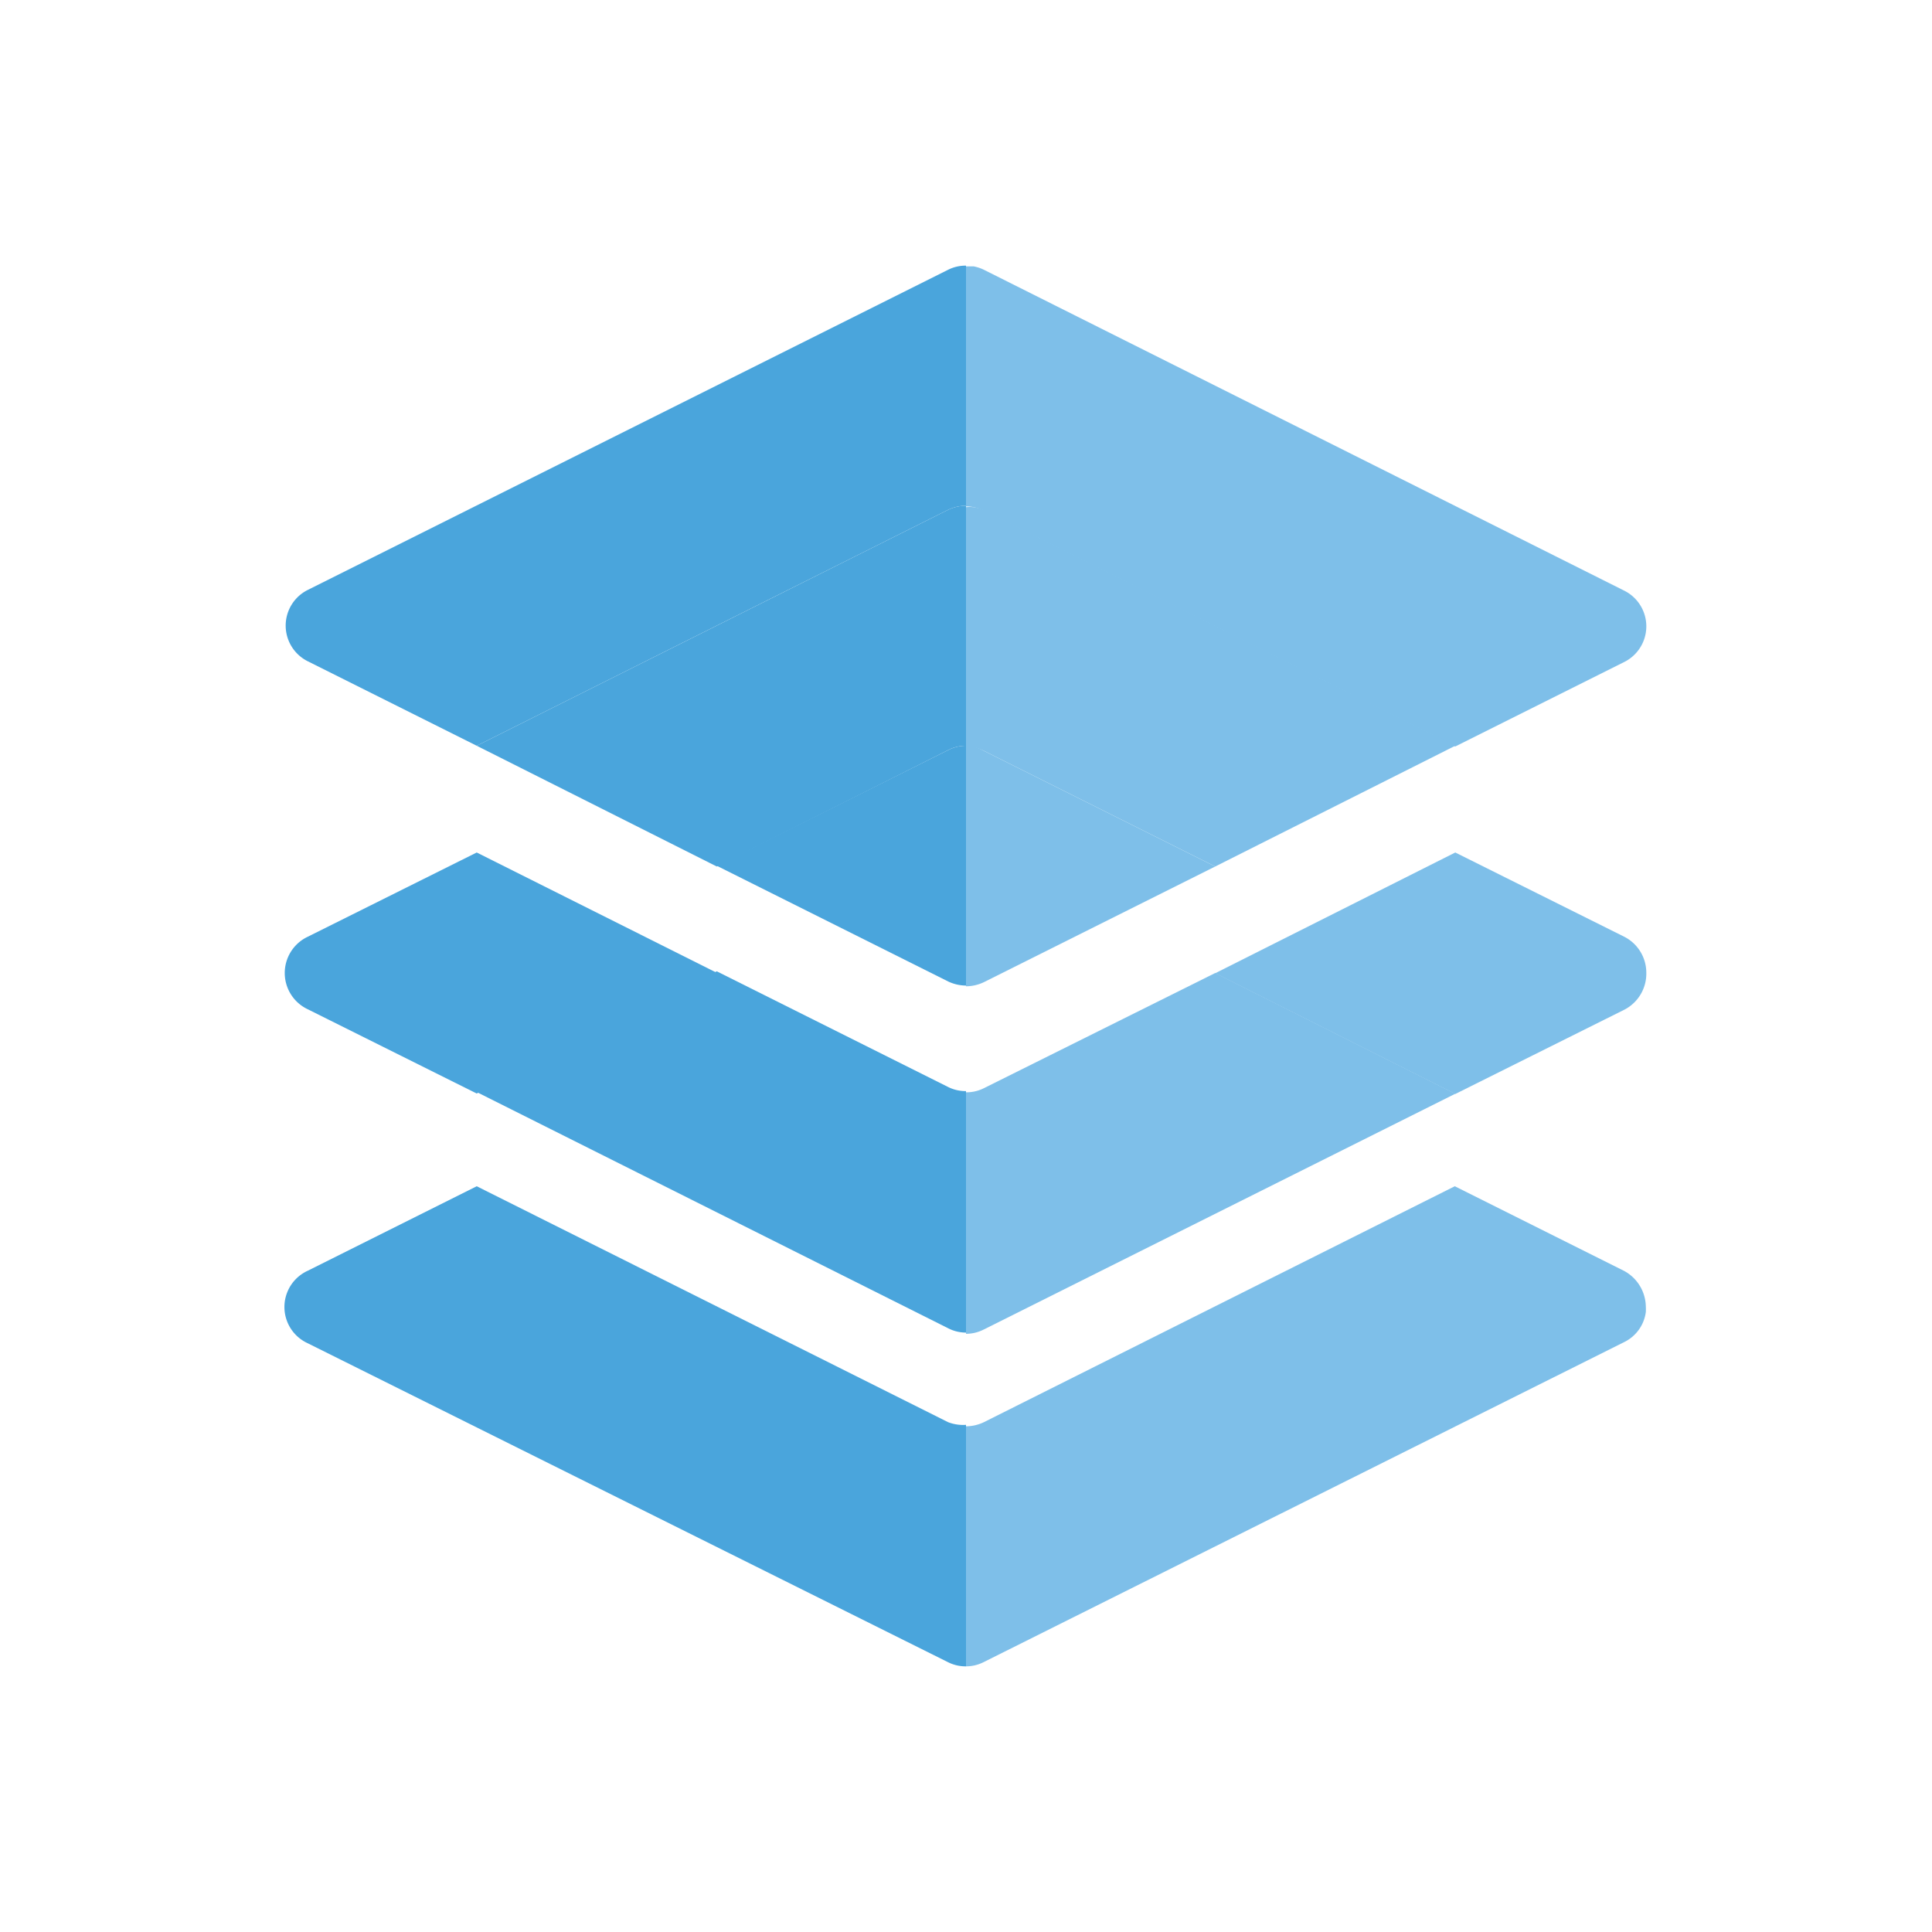
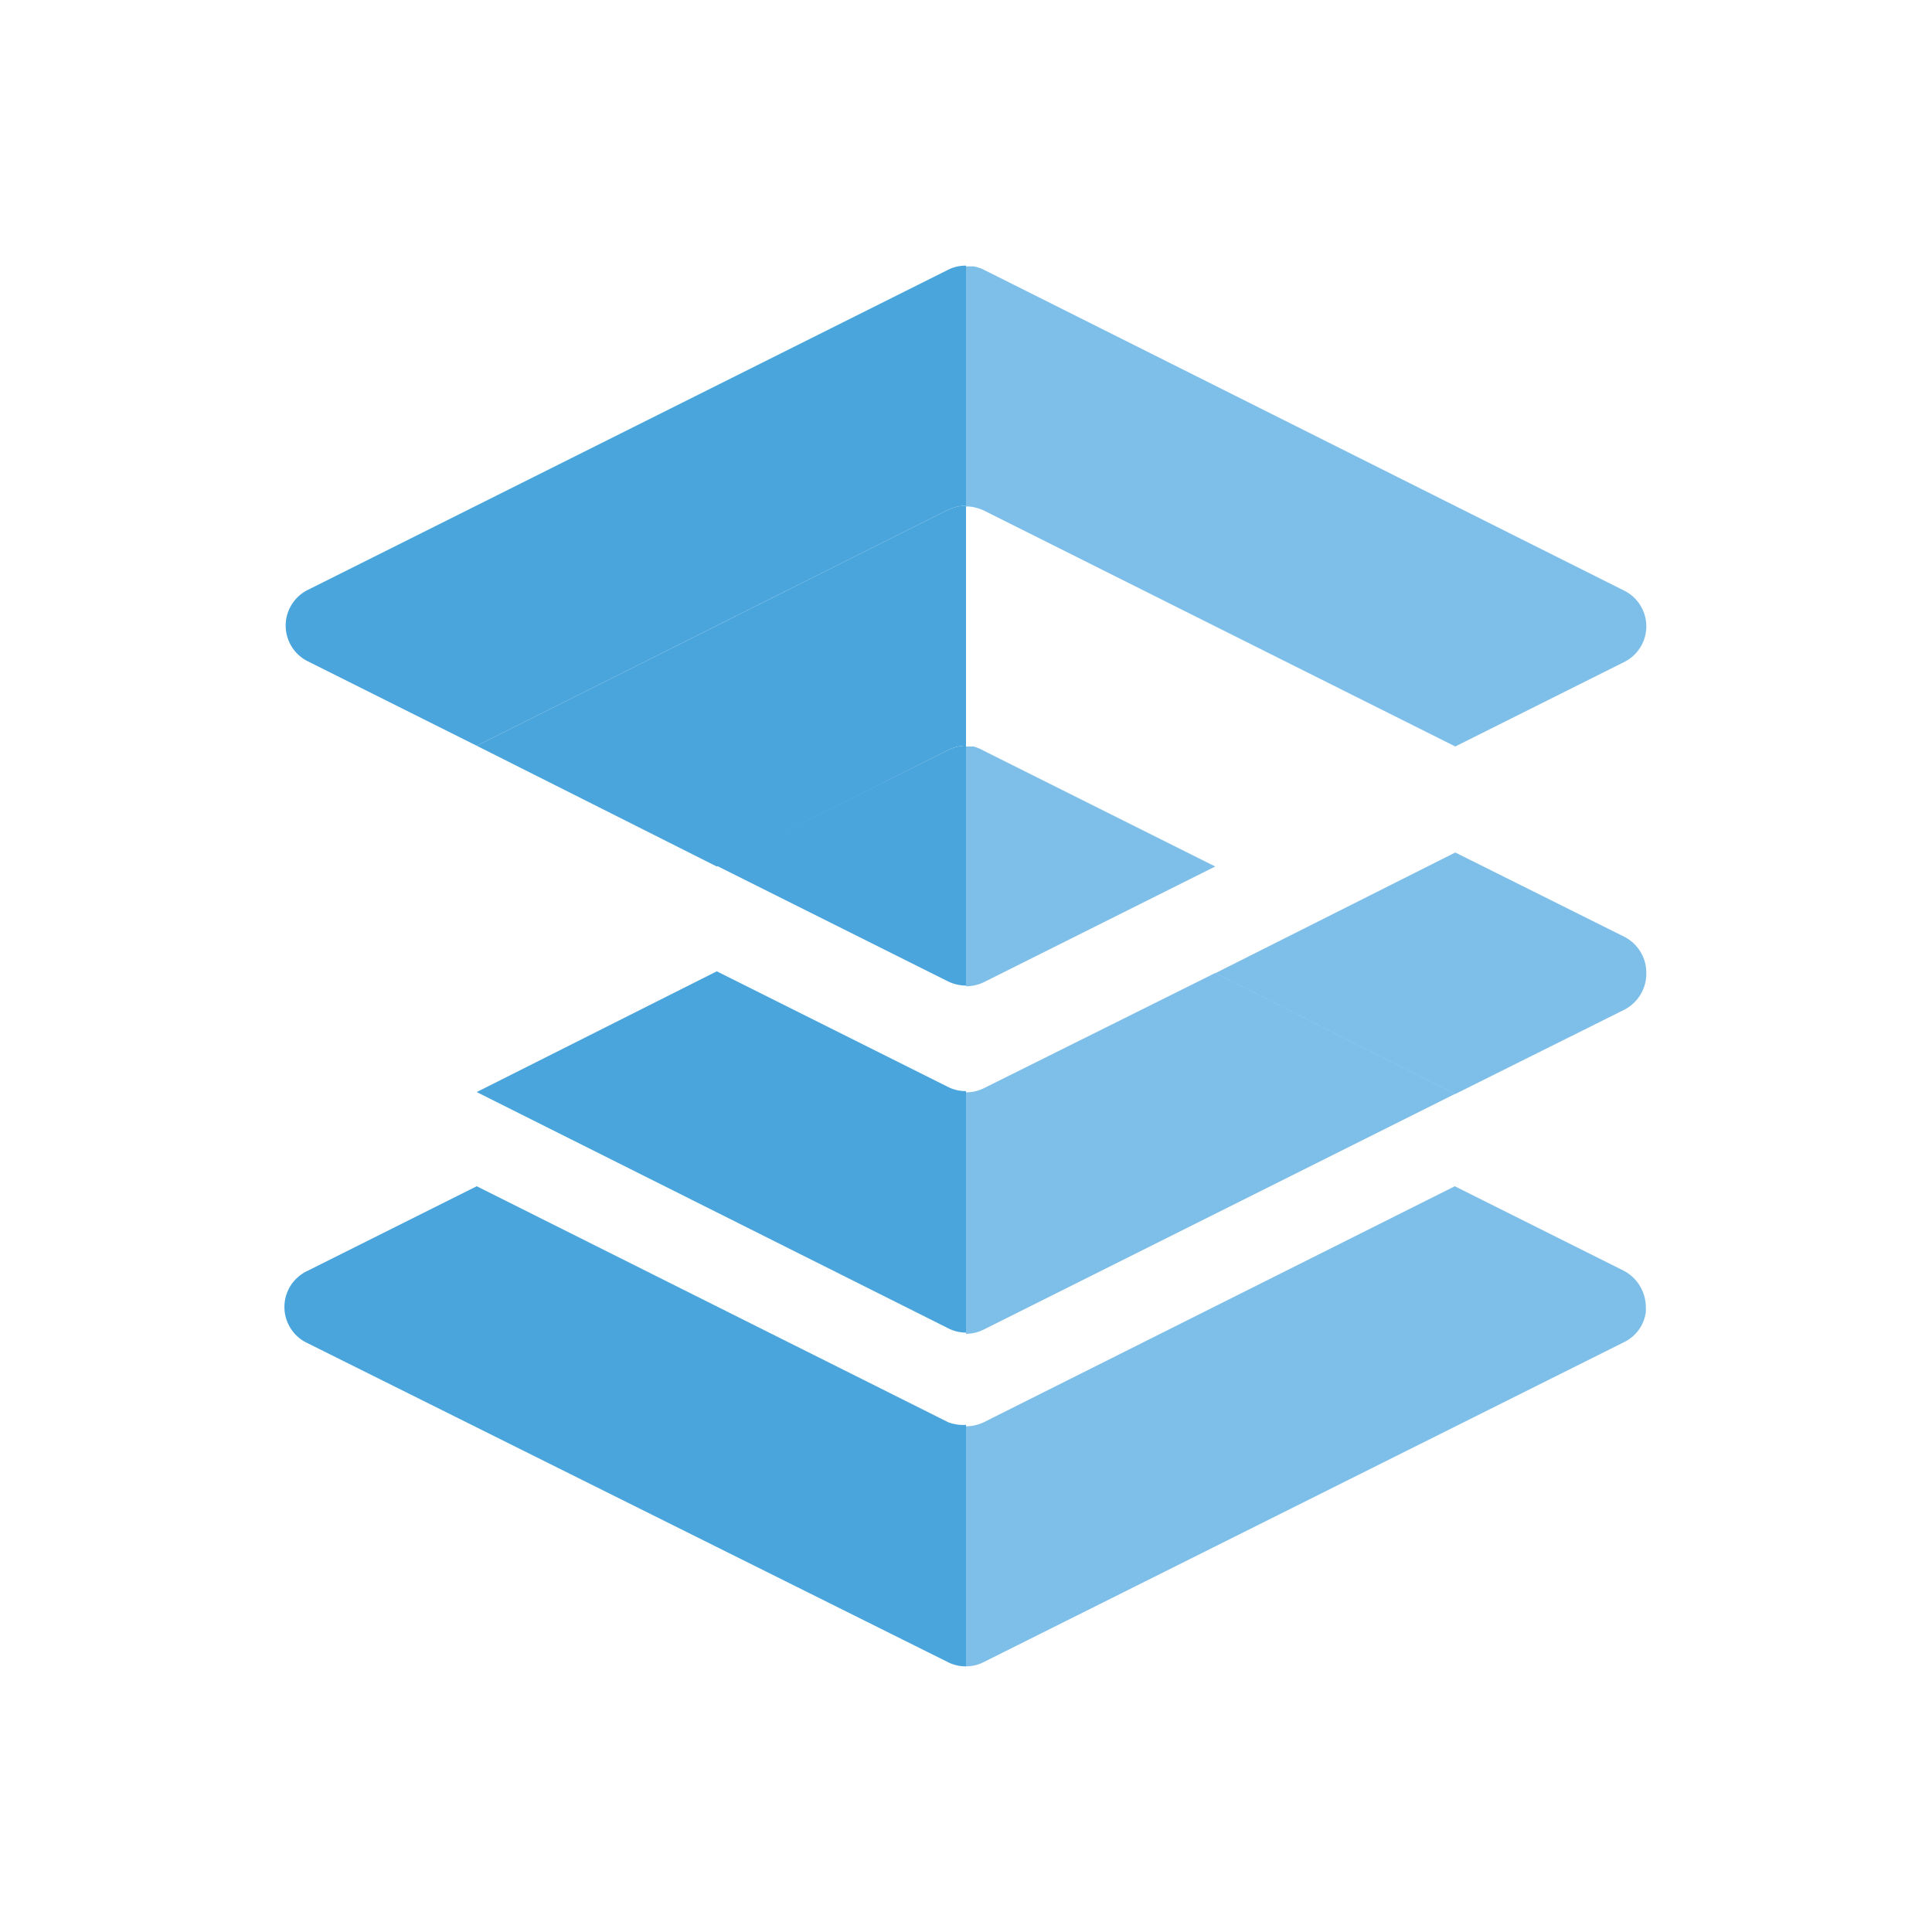
<svg xmlns="http://www.w3.org/2000/svg" id="Layer_1" data-name="Layer 1" width="80" height="80" viewBox="0 0 80 80">
  <defs>
    <style>.cls-1{fill:#4aa5dc;}.cls-2{fill:#7ebfe9;}</style>
  </defs>
  <path class="cls-1" d="M39.26,58.89,19.74,49.12l-7,3.5a1.65,1.65,0,0,0,0,3L39.26,68.83A1.62,1.62,0,0,0,40,69v-10A1.74,1.74,0,0,1,39.26,58.89Z" />
  <path class="cls-2" d="M40,59.06V69a1.62,1.62,0,0,0,.74-.18L67.26,55.57a1.62,1.62,0,0,0,.89-1.24,2,2,0,0,0,0-.23,1.71,1.71,0,0,0-.91-1.48l-7-3.5L40.74,58.89A1.74,1.74,0,0,1,40,59.06Z" />
  <path class="cls-1" d="M40,20.94V11a1.61,1.61,0,0,0-.74.17L12.74,24.43a1.65,1.65,0,0,0,0,2.95l7,3.5,19.52-9.77A1.74,1.74,0,0,1,40,20.94Z" />
-   <path class="cls-1" d="M19.74,35.3l-7,3.49a1.66,1.66,0,0,0,0,3l7,3.49,9.94-5Z" />
  <path class="cls-1" d="M40,55.18v-10a1.61,1.61,0,0,1-.74-.17l-9.58-4.79-9.94,5L39.26,55A1.62,1.62,0,0,0,40,55.18Z" />
  <path class="cls-1" d="M39.26,31.06a1.62,1.62,0,0,1,.74-.18V20.94h0a1.74,1.74,0,0,0-.74.17L19.74,30.88l9.94,5Z" />
  <path class="cls-1" d="M40,30.88a1.62,1.62,0,0,0-.74.18l-9.58,4.79,9.58,4.79a1.74,1.74,0,0,0,.74.17V30.88Z" />
  <path class="cls-2" d="M68.17,40.27a1.67,1.67,0,0,0-.91-1.48l-7-3.49-9.94,5,9.94,5,7-3.49A1.68,1.68,0,0,0,68.17,40.27Z" />
  <path class="cls-2" d="M40.74,45.06a1.61,1.61,0,0,1-.74.17v10a1.62,1.62,0,0,0,.74-.18l19.52-9.76-9.94-5Z" />
  <path class="cls-2" d="M40.32,11a1.73,1.73,0,0,1,.42.14A1.73,1.73,0,0,0,40.32,11Z" />
  <path class="cls-2" d="M40.32,21a2.3,2.3,0,0,1,.42.14l19.52,9.77,7-3.5a1.65,1.65,0,0,0,0-2.95L40.74,11.17a1.73,1.73,0,0,0-.42-.14l-.14,0H40v9.94A1.73,1.73,0,0,1,40.32,21Z" />
-   <path class="cls-2" d="M40,11h0Z" />
  <path class="cls-2" d="M40,20.94h0a1.73,1.73,0,0,1,.32,0A1.73,1.73,0,0,0,40,20.94Z" />
  <path class="cls-2" d="M40.32,21a2.3,2.3,0,0,1,.42.14A2.3,2.3,0,0,0,40.32,21Z" />
-   <path class="cls-2" d="M40.32,21a1.73,1.73,0,0,0-.32,0v9.94l.31,0a1.84,1.84,0,0,1,.43.15l9.58,4.79,9.94-5L40.74,21.11A2.3,2.3,0,0,0,40.32,21Z" />
-   <path class="cls-2" d="M40.31,30.91l-.31,0h0Z" />
  <path class="cls-2" d="M40.31,30.91a1.84,1.84,0,0,1,.43.15A1.84,1.84,0,0,0,40.31,30.91Z" />
  <path class="cls-2" d="M40.31,30.91l-.31,0v9.93a1.74,1.74,0,0,0,.74-.17l9.58-4.79-9.58-4.79A1.84,1.84,0,0,0,40.31,30.91Z" />
</svg>